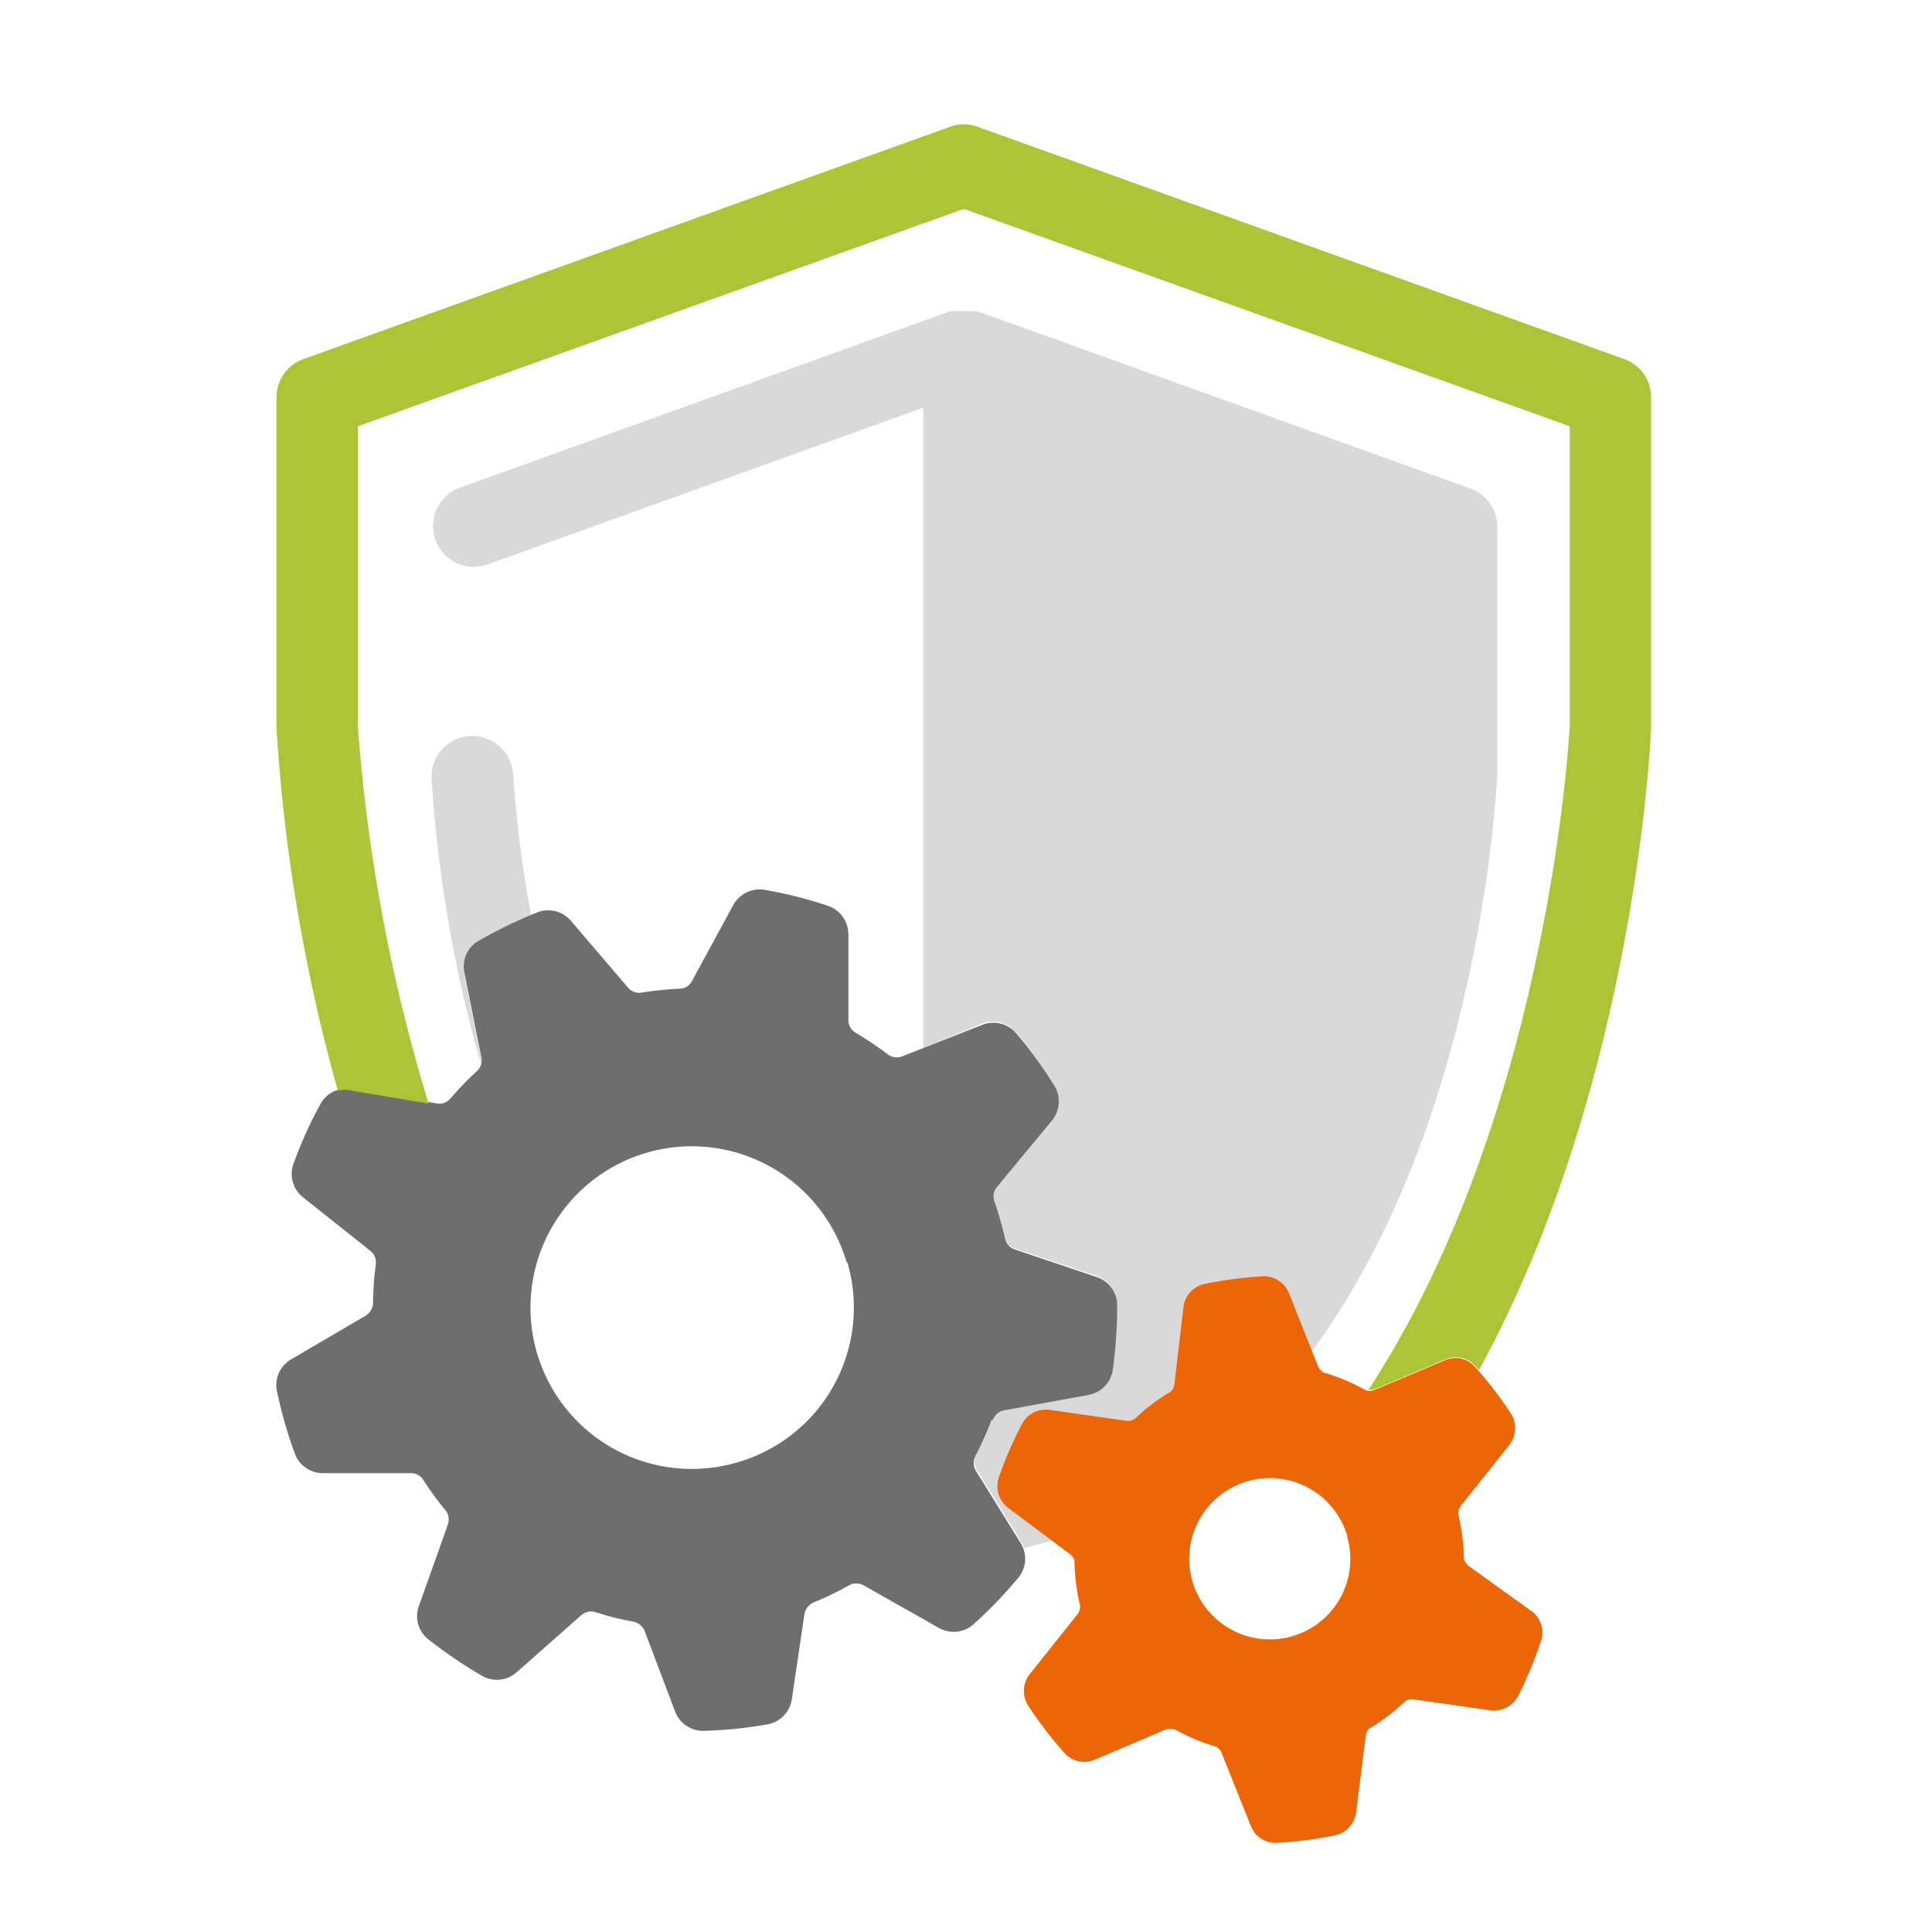
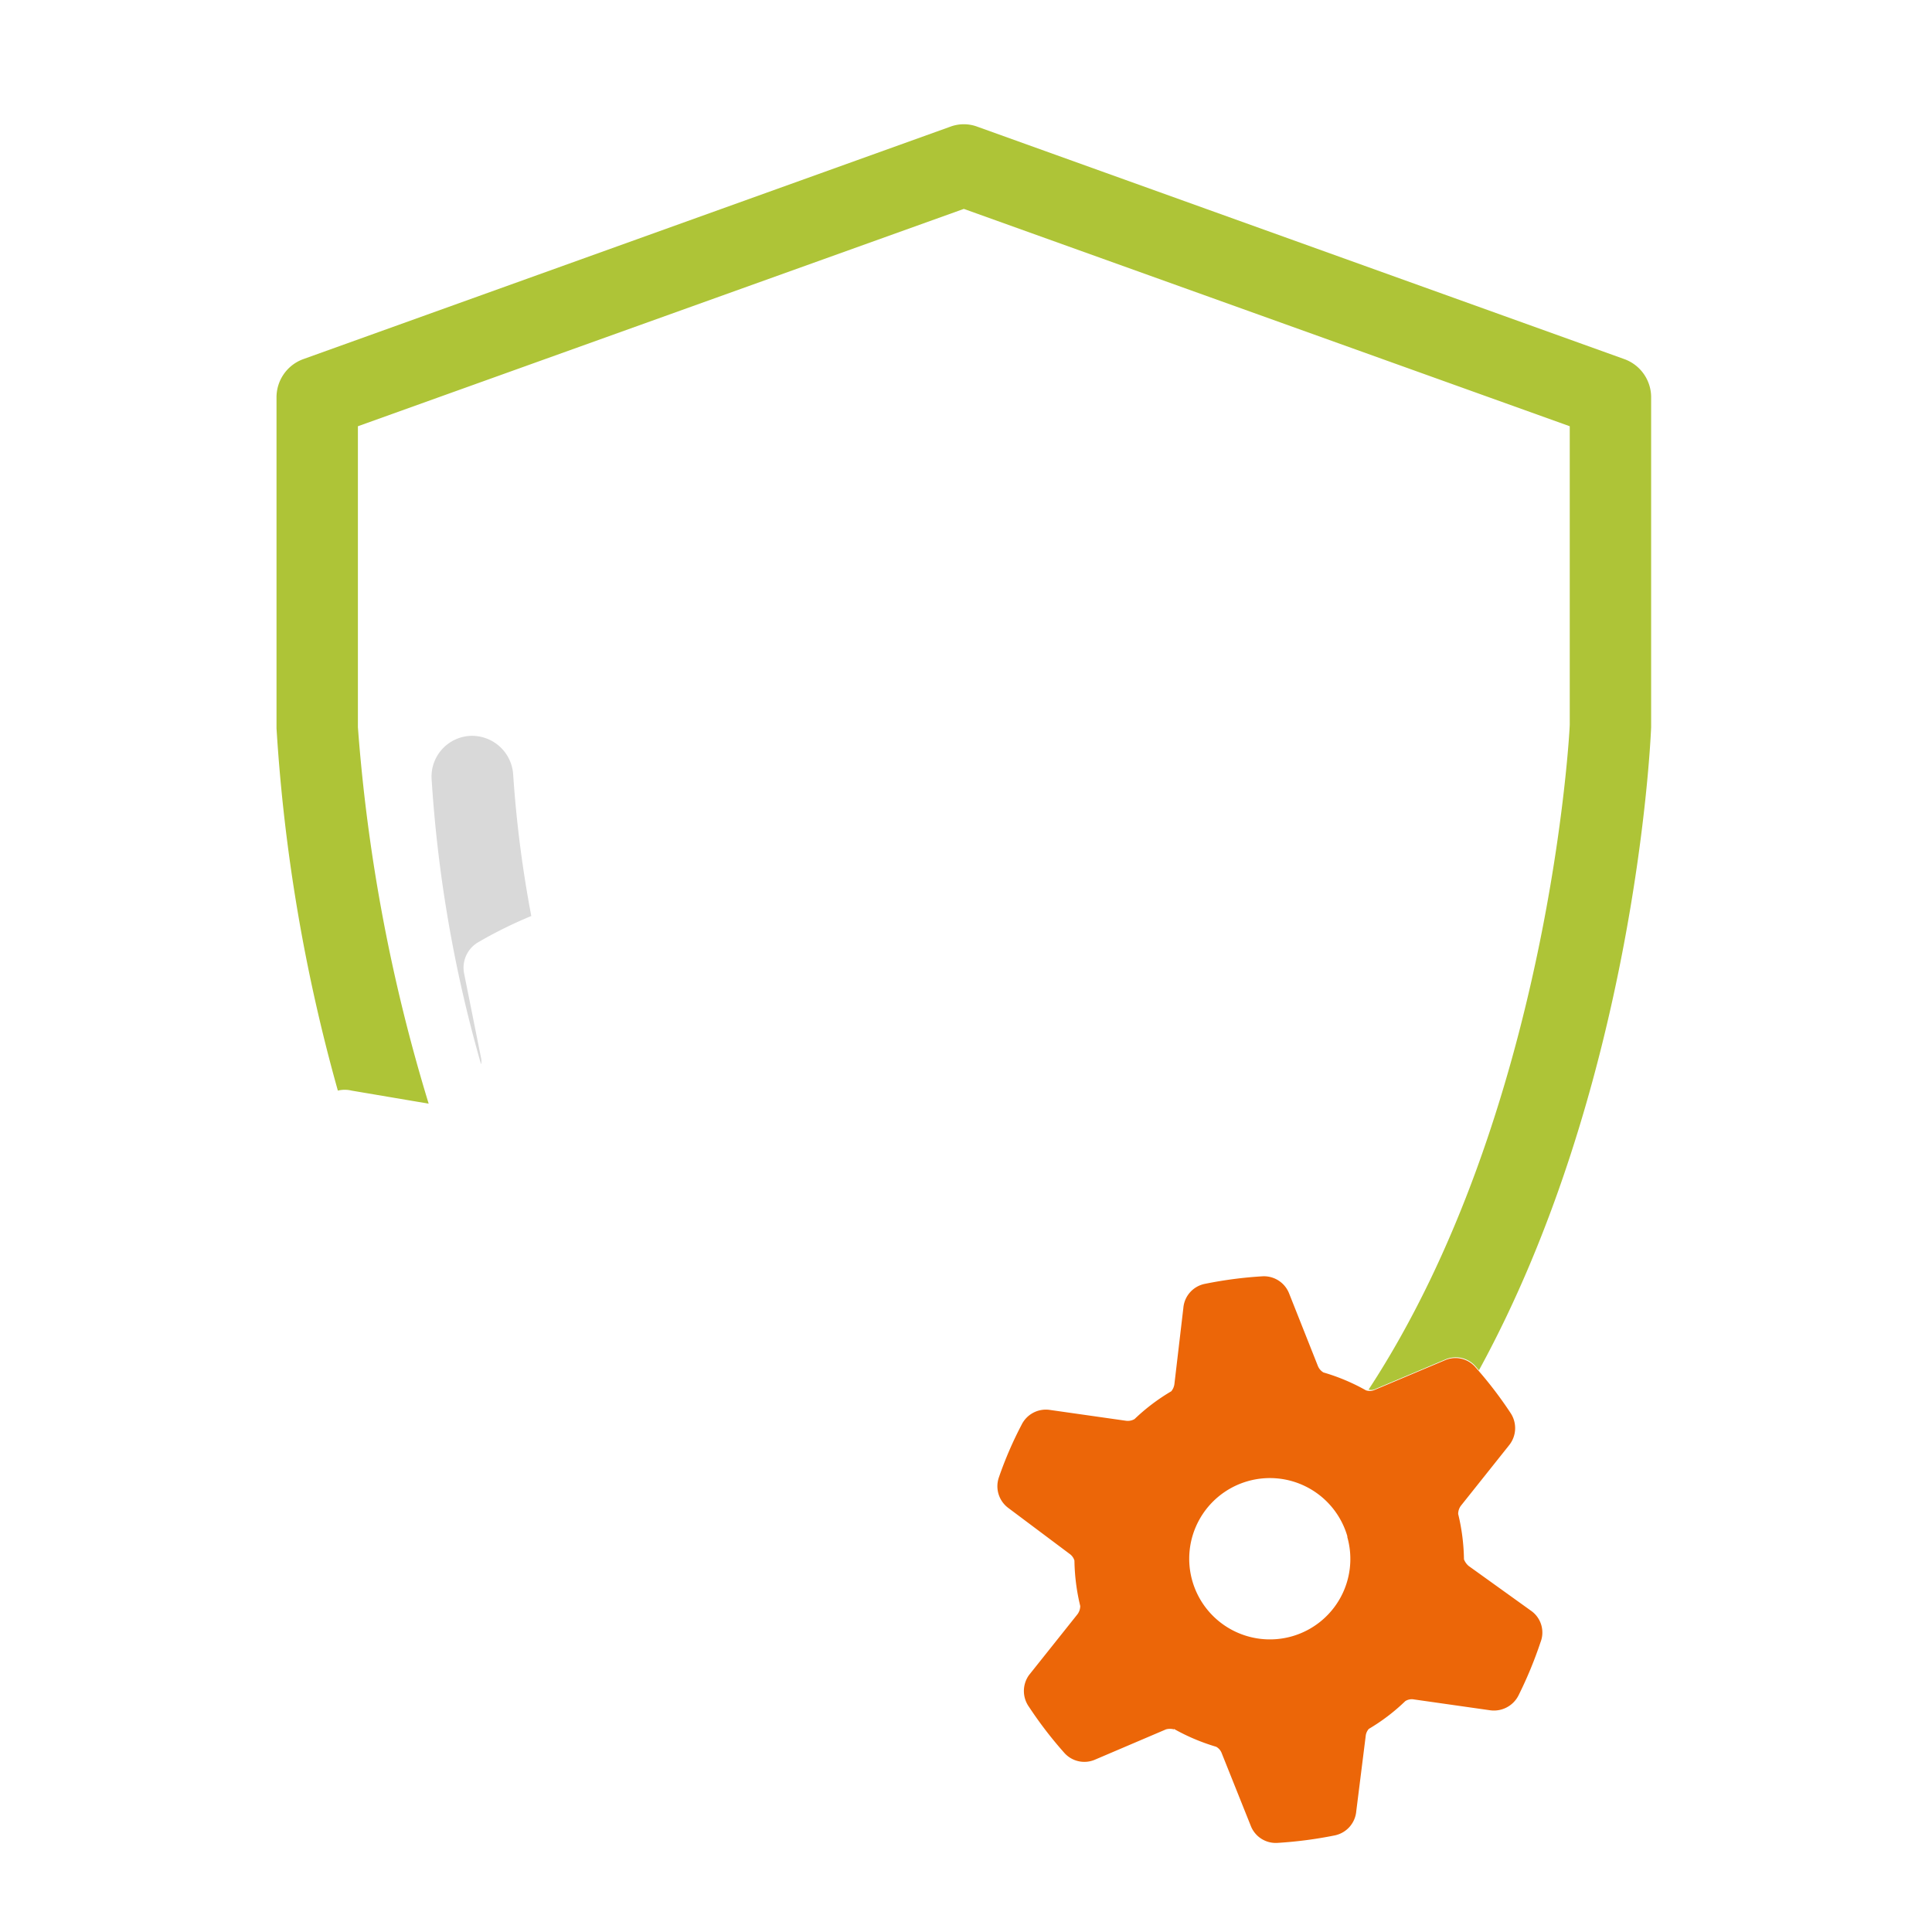
<svg xmlns="http://www.w3.org/2000/svg" id="Ebene_1" data-name="Ebene 1" viewBox="0 0 80 80">
  <defs>
    <style>.cls-1{fill:#d9d9d9;}.cls-2{fill:#ec6608;}.cls-3{fill:#6e6e6e;}.cls-4{fill:#aec437;}</style>
  </defs>
-   <path class="cls-1" d="M60.83,20.21,40.48,12.89c-.06,0-.12,0-.18,0a1.67,1.67,0,0,0-.39,0,1.64,1.64,0,0,0-.38,0c-.06,0-.13,0-.19,0L19,20.21a1.69,1.69,0,0,0,1.14,3.18l18.09-6.51V43.39l2.42-1a1.24,1.24,0,0,1,1.42.36,17.21,17.21,0,0,1,1.56,2.14,1.25,1.25,0,0,1-.1,1.47l-2.26,2.73a.6.6,0,0,0-.11.61,16,16,0,0,1,.44,1.54.6.6,0,0,0,.41.45l3.38,1.14a1.23,1.23,0,0,1,.85,1.19,19.26,19.26,0,0,1-.18,2.63,1.24,1.24,0,0,1-1,1.06l-3.5.64a.62.62,0,0,0-.47.4h0a13.77,13.77,0,0,1-.66,1.47.65.65,0,0,0,0,.62l1.86,3a1.19,1.19,0,0,1,.11.26C60.53,59.84,61.9,33.39,62,32.16V21.8A1.68,1.68,0,0,0,60.83,20.21Z" />
  <path class="cls-1" d="M19.83,39A18.12,18.12,0,0,1,22,37.93a48.63,48.63,0,0,1-.75-5.85,1.71,1.71,0,0,0-1.76-1.61,1.69,1.69,0,0,0-1.62,1.76,55.43,55.43,0,0,0,2.05,11.84.57.57,0,0,0,0-.26l-.7-3.49A1.22,1.22,0,0,1,19.83,39Z" />
  <path class="cls-2" d="M48.61,71.61a.62.62,0,0,0-.33,0l-2.93,1.25a1.11,1.11,0,0,1-1.29-.29,16.61,16.61,0,0,1-1.45-1.89,1.13,1.13,0,0,1,0-1.32l2-2.51a.57.57,0,0,0,.12-.35,8.49,8.49,0,0,1-.24-1.88.52.52,0,0,0-.19-.27l-2.55-1.91a1.12,1.12,0,0,1-.39-1.26A15.72,15.72,0,0,1,42.3,59a1.12,1.12,0,0,1,1.16-.62l3.16.45a.55.55,0,0,0,.36-.07,8.21,8.21,0,0,1,1.52-1.15.59.59,0,0,0,.13-.3L49,54.16a1.11,1.11,0,0,1,.9-1,17.13,17.13,0,0,1,2.36-.31,1.12,1.12,0,0,1,1.12.71l1.19,3a.56.56,0,0,0,.23.27,8.29,8.29,0,0,1,1.76.74.51.51,0,0,0,.32,0l2.94-1.24a1.09,1.09,0,0,1,1.28.29,16.61,16.61,0,0,1,1.45,1.89,1.13,1.13,0,0,1-.05,1.32l-2,2.51a.57.57,0,0,0-.12.35,8.49,8.49,0,0,1,.24,1.88.7.7,0,0,0,.19.27L63.4,66.7A1.1,1.1,0,0,1,63.79,68a17,17,0,0,1-.91,2.2,1.14,1.14,0,0,1-1.17.62l-3.16-.45a.5.5,0,0,0-.36.07,8.14,8.14,0,0,1-1.51,1.15.52.52,0,0,0-.13.3L56.16,75a1.12,1.12,0,0,1-.89,1,17.28,17.28,0,0,1-2.37.31,1.11,1.11,0,0,1-1.11-.71l-1.2-3a.51.51,0,0,0-.23-.27,8.44,8.44,0,0,1-1.75-.74Zm7.18-8a3.34,3.34,0,1,0-2.27,4.14A3.33,3.33,0,0,0,55.79,63.65Z" />
-   <path class="cls-3" d="M41.06,58.8a13.77,13.77,0,0,1-.66,1.47.65.65,0,0,0,0,.62l1.86,3a1.23,1.23,0,0,1-.11,1.46,18.25,18.25,0,0,1-1.83,1.9,1.24,1.24,0,0,1-1.46.15l-3.09-1.75a.62.62,0,0,0-.62,0,12.9,12.9,0,0,1-1.45.7.65.65,0,0,0-.39.49l-.52,3.51a1.24,1.24,0,0,1-1,1.05,17.63,17.63,0,0,1-2.62.27,1.24,1.24,0,0,1-1.22-.81L26.7,67.55a.64.64,0,0,0-.47-.4,11.86,11.86,0,0,1-1.56-.39.62.62,0,0,0-.61.13L21.4,69.24a1.23,1.23,0,0,1-1.46.14,19,19,0,0,1-2.18-1.48,1.22,1.22,0,0,1-.41-1.41l1.19-3.35a.62.62,0,0,0-.1-.61,13.29,13.29,0,0,1-.94-1.29A.6.6,0,0,0,17,61L13.41,61a1.24,1.24,0,0,1-1.21-.83,19,19,0,0,1-.73-2.55,1.23,1.23,0,0,1,.6-1.34l3.07-1.8a.65.65,0,0,0,.31-.53,11.87,11.87,0,0,1,.11-1.58.62.62,0,0,0-.23-.58l-2.78-2.21a1.23,1.23,0,0,1-.39-1.41,17.54,17.54,0,0,1,1.09-2.42,1.22,1.22,0,0,1,1.31-.65l3.51.59a.61.61,0,0,0,.58-.2,13,13,0,0,1,1.09-1.13.6.6,0,0,0,.19-.59l-.7-3.49a1.22,1.22,0,0,1,.6-1.33,19.5,19.5,0,0,1,2.39-1.16,1.24,1.24,0,0,1,1.43.35L26,40.89a.61.61,0,0,0,.58.21,13.74,13.74,0,0,1,1.56-.16.59.59,0,0,0,.52-.33l1.7-3.13a1.25,1.25,0,0,1,1.33-.63,17.59,17.59,0,0,1,2.57.65,1.25,1.25,0,0,1,.87,1.18l0,3.55a.61.61,0,0,0,.31.54,14.27,14.27,0,0,1,1.31.88.61.61,0,0,0,.61.09l3.31-1.3a1.24,1.24,0,0,1,1.42.36,17.21,17.21,0,0,1,1.56,2.14,1.25,1.25,0,0,1-.1,1.47l-2.26,2.73a.6.6,0,0,0-.11.61,16,16,0,0,1,.44,1.54.6.6,0,0,0,.41.45l3.38,1.14a1.23,1.23,0,0,1,.85,1.19,19.26,19.26,0,0,1-.18,2.63,1.24,1.24,0,0,1-1,1.06l-3.5.64a.62.62,0,0,0-.47.4Zm-6-6.52a6.68,6.68,0,1,0-4.55,8.28A6.67,6.67,0,0,0,35.09,52.28Z" />
  <path class="cls-4" d="M67.26,14.87,40.48,5.25a1.6,1.6,0,0,0-1.14,0L12.56,14.87a1.68,1.68,0,0,0-1.11,1.59v13.7a71.8,71.8,0,0,0,2.54,15,1.21,1.21,0,0,1,.57,0l3.19.54a71.3,71.3,0,0,1-2.93-15.59V17.65l25.09-9,25.09,9V30c0,.24-.84,16.1-8.33,27.54a.41.41,0,0,0,.22,0l2.94-1.24a1.09,1.09,0,0,1,1.28.29l.13.15c6.37-11.65,7.09-25.63,7.13-26.63V16.46A1.68,1.68,0,0,0,67.26,14.87Z" />
</svg>